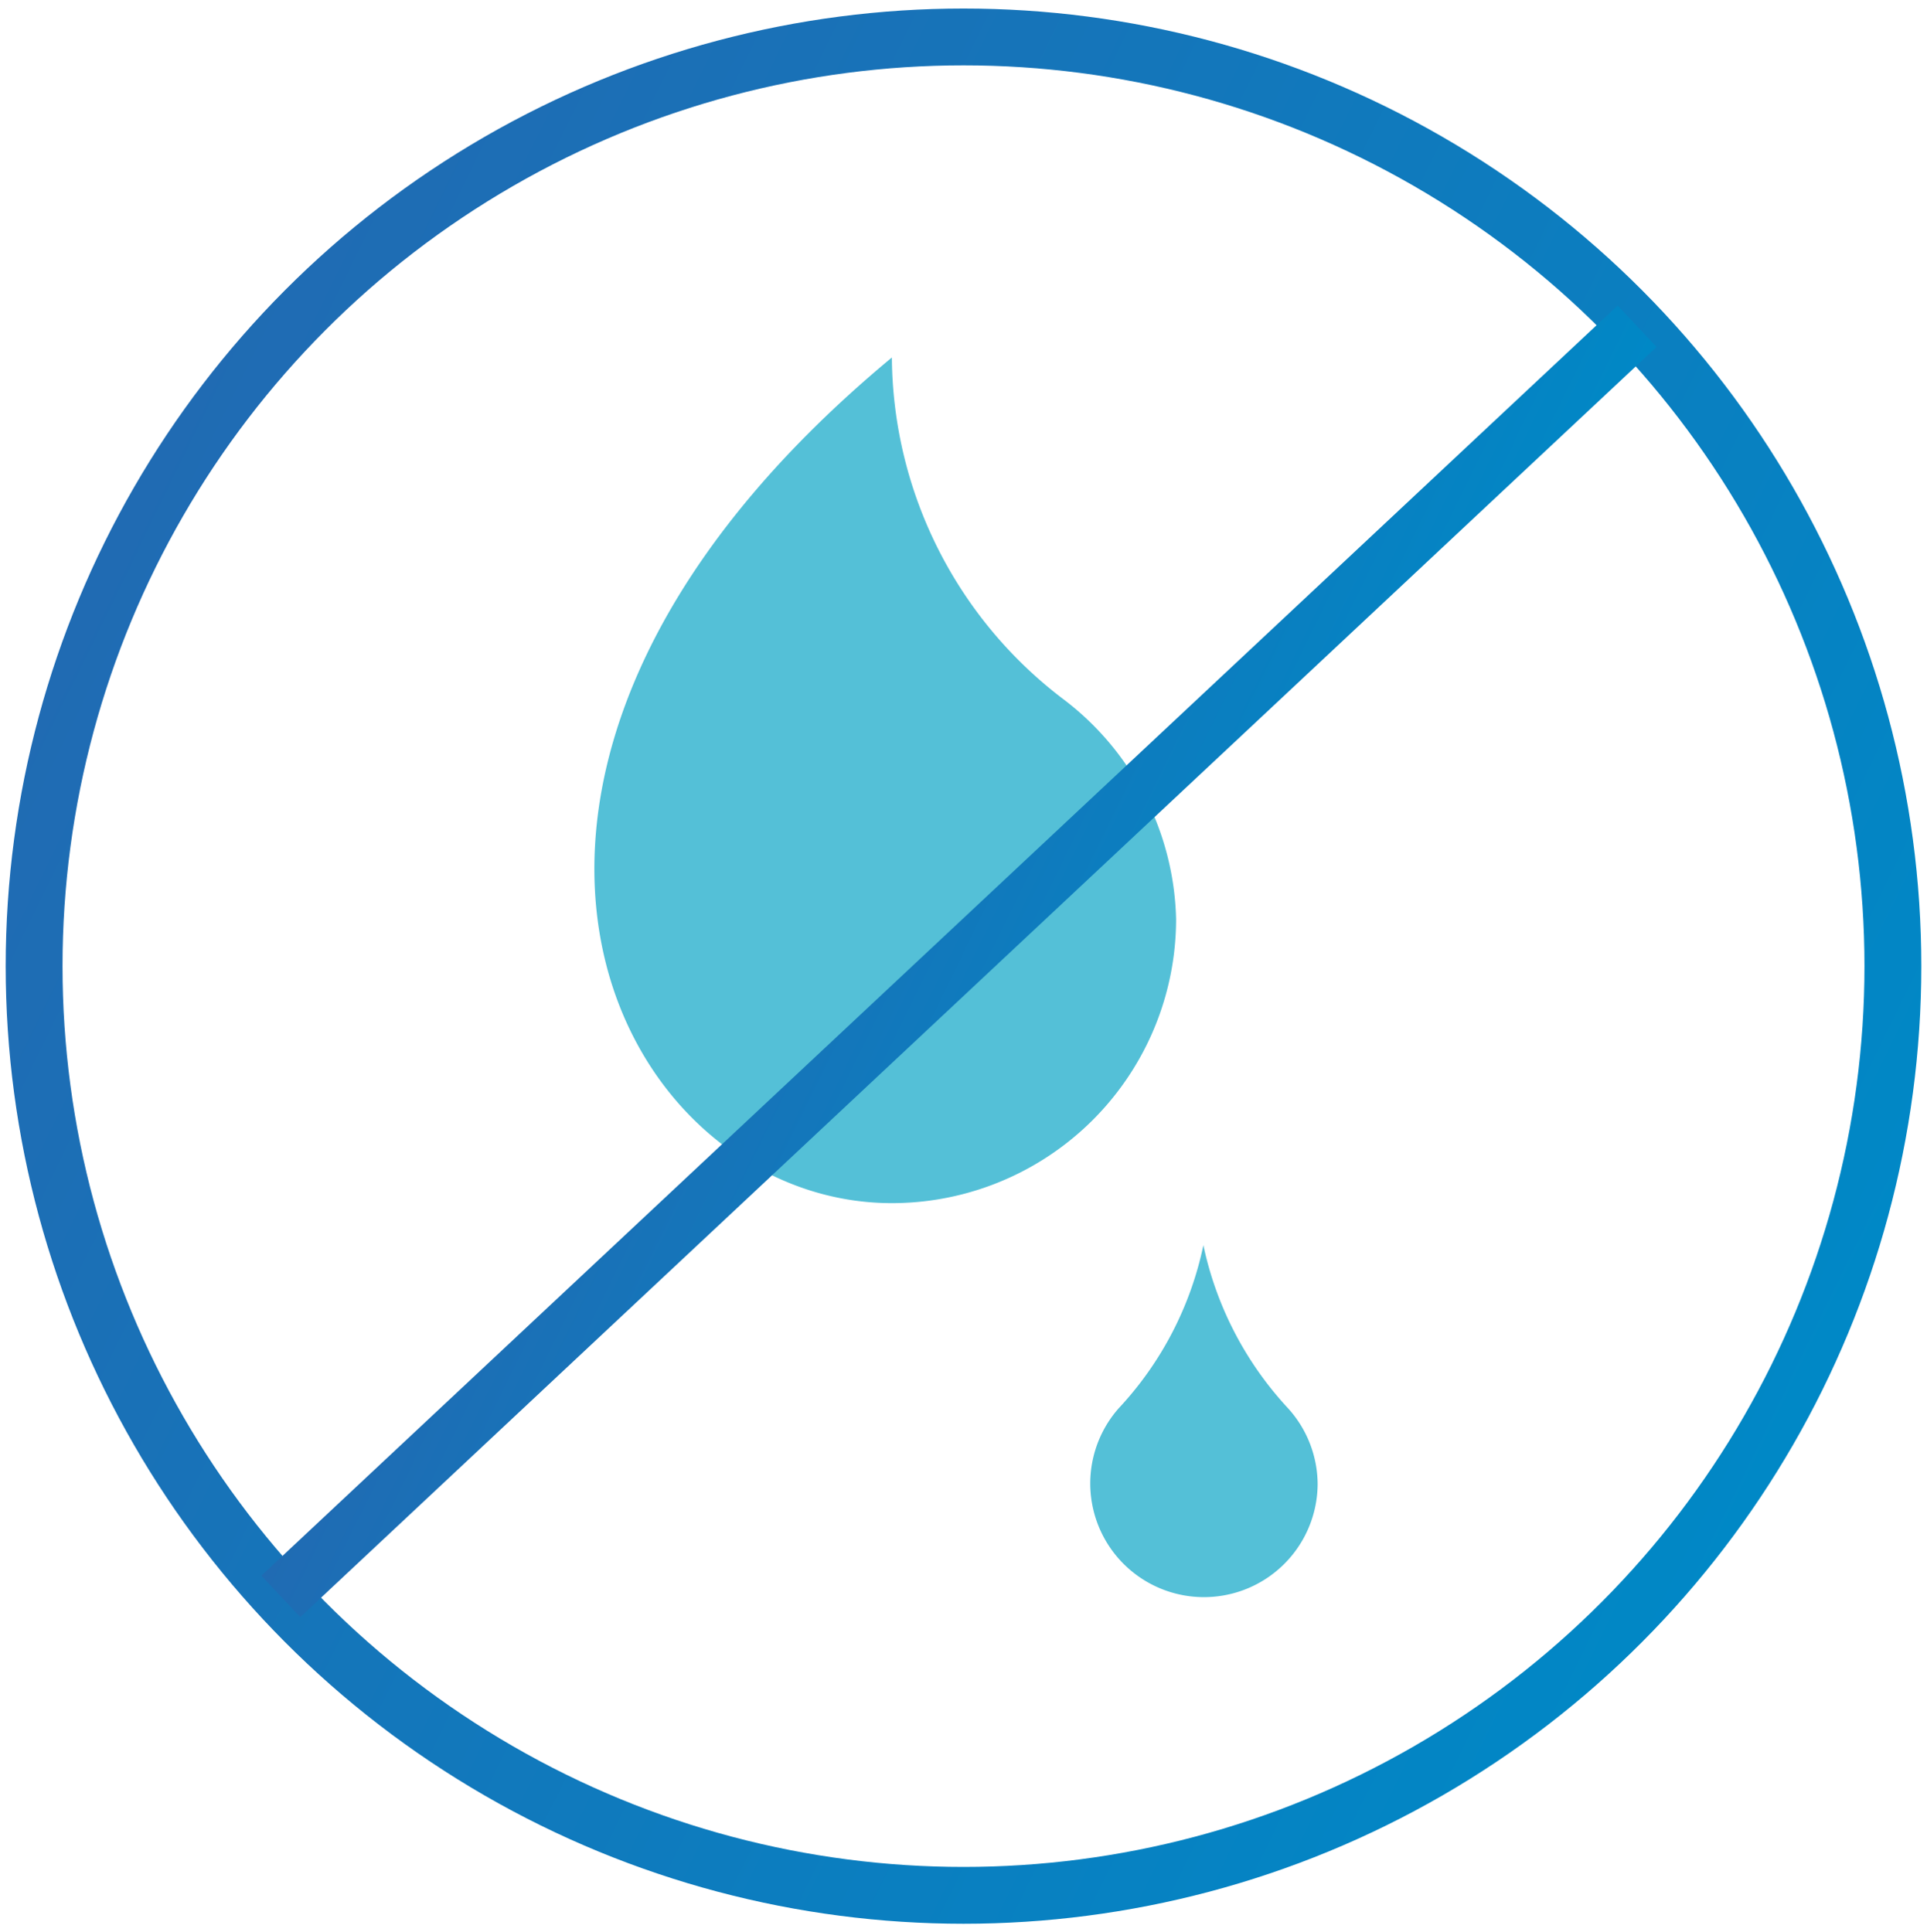
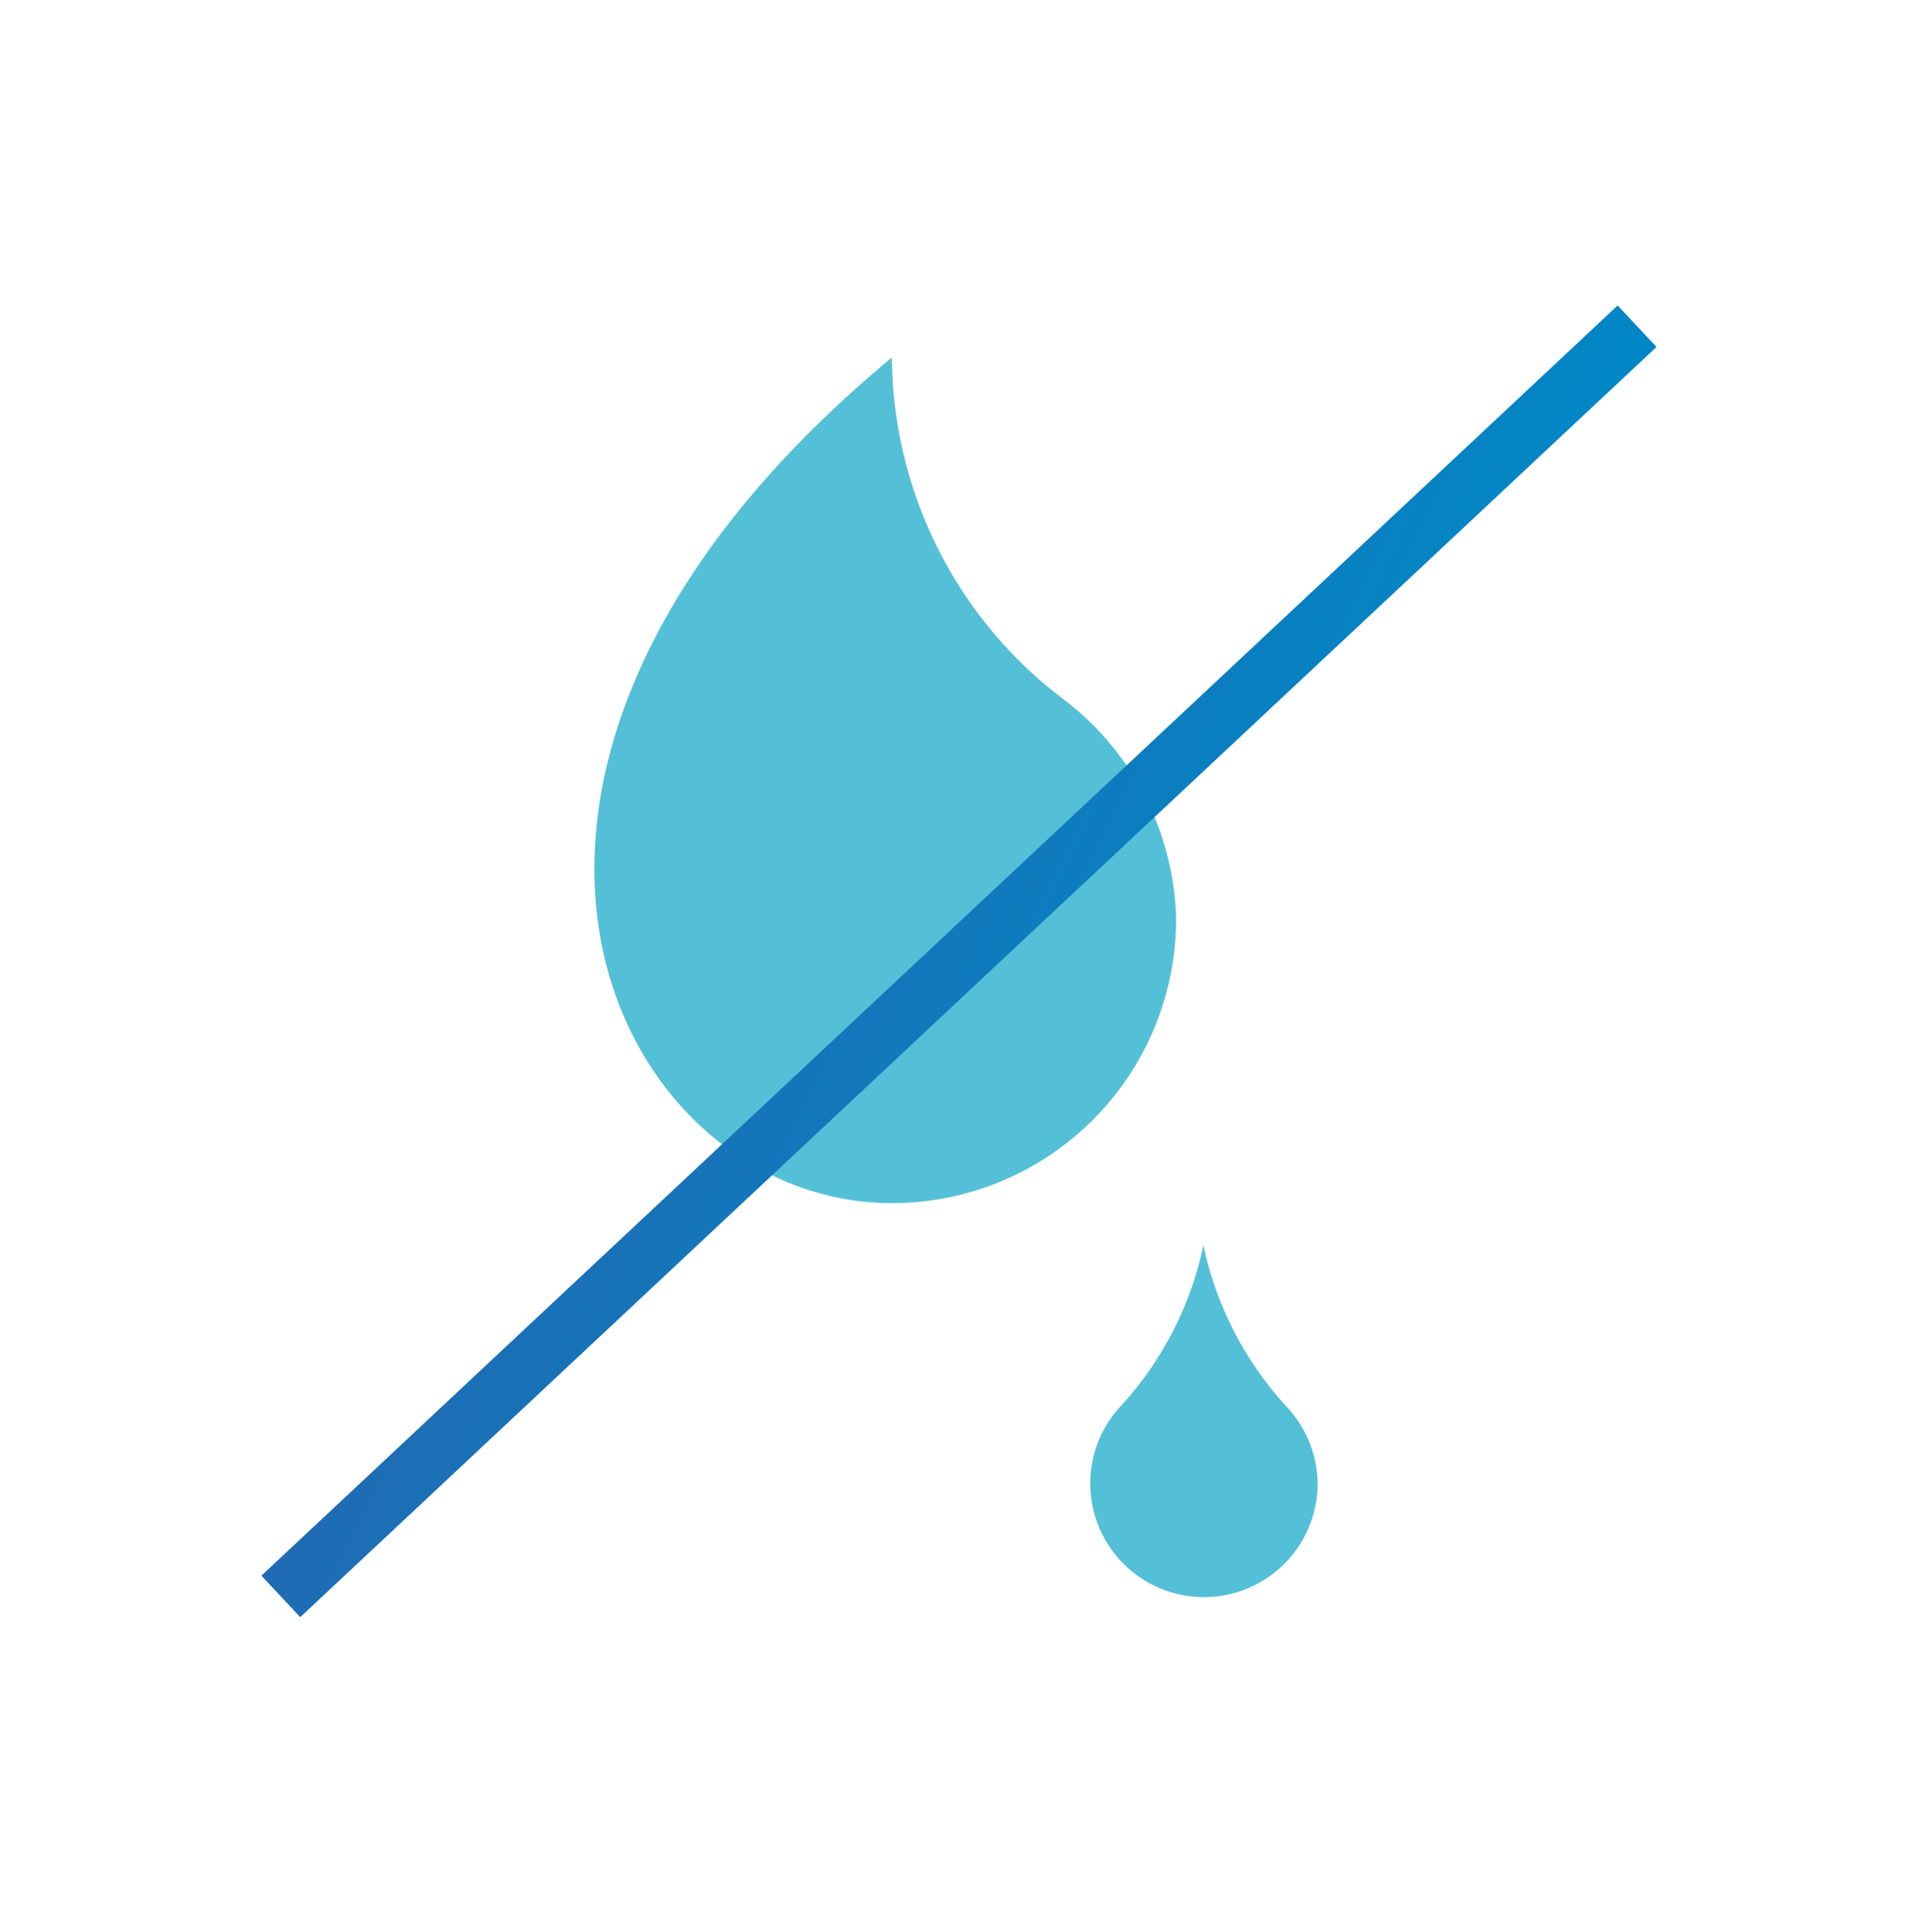
<svg xmlns="http://www.w3.org/2000/svg" xmlns:xlink="http://www.w3.org/1999/xlink" id="Layer_1" data-name="Layer 1" viewBox="0 0 33.9 34">
  <defs>
    <style>.cls-1,.cls-3{fill:none;stroke-miterlimit:10;}.cls-1{stroke:url(#linear-gradient);}.cls-2{fill:#54c0d7;}.cls-3{stroke:url(#linear-gradient-2);}</style>
    <linearGradient id="linear-gradient" x1="1.82" y1="9.59" x2="32.08" y2="24.41" gradientUnits="userSpaceOnUse">
      <stop offset="0" stop-color="#206bb3" />
      <stop offset="1" stop-color="#0088c6" />
    </linearGradient>
    <linearGradient id="linear-gradient-2" x1="11.25" y1="14.16" x2="22.5" y2="19.67" xlink:href="#linear-gradient" />
  </defs>
-   <circle class="cls-1" cx="16.95" cy="17" r="16.35" />
  <path class="cls-2" d="M20.69,16.17a5,5,0,0,1-5,5c-4.9,0-8.79-7.58,0-14.88a7.61,7.61,0,0,0,3,6A5,5,0,0,1,20.69,16.17Z" />
  <path class="cls-2" d="M23.18,26.11a2,2,0,1,1-3.5-1.33,6,6,0,0,0,1.49-2.87,6.06,6.06,0,0,0,1.49,2.87A2,2,0,0,1,23.18,26.11Z" />
  <line class="cls-3" x1="4.94" y1="28.09" x2="28.8" y2="5.74" />
</svg>